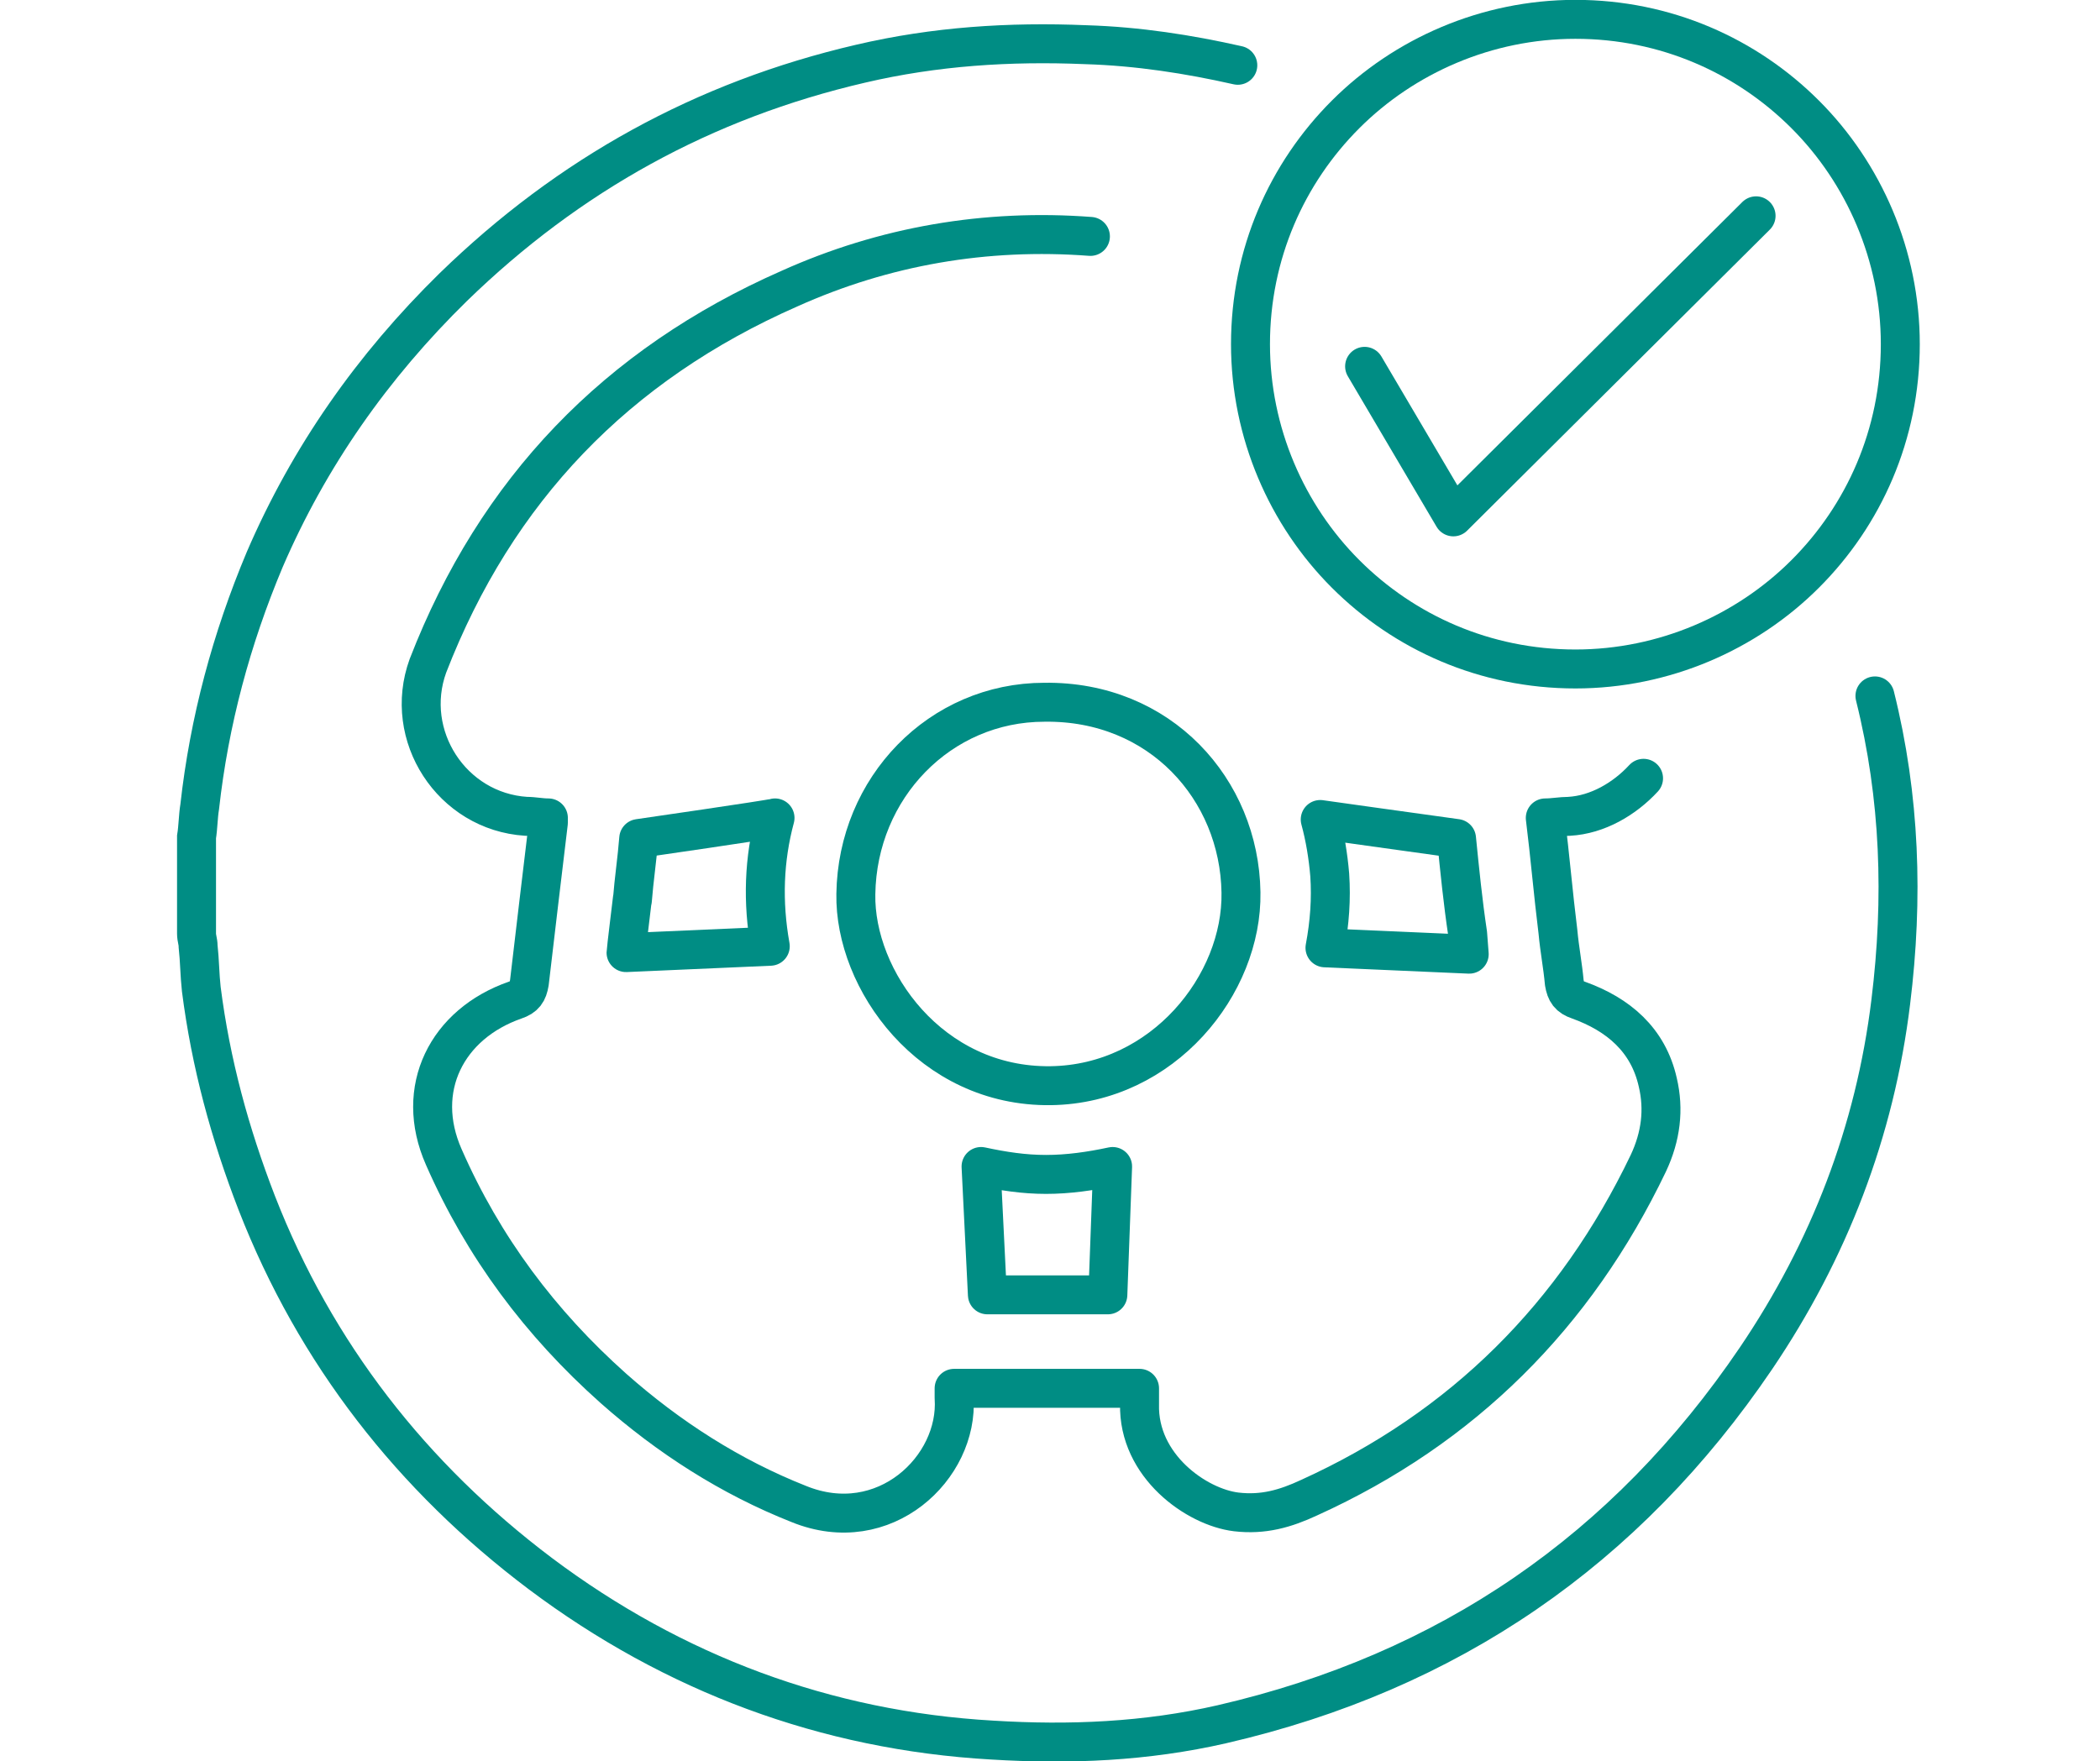
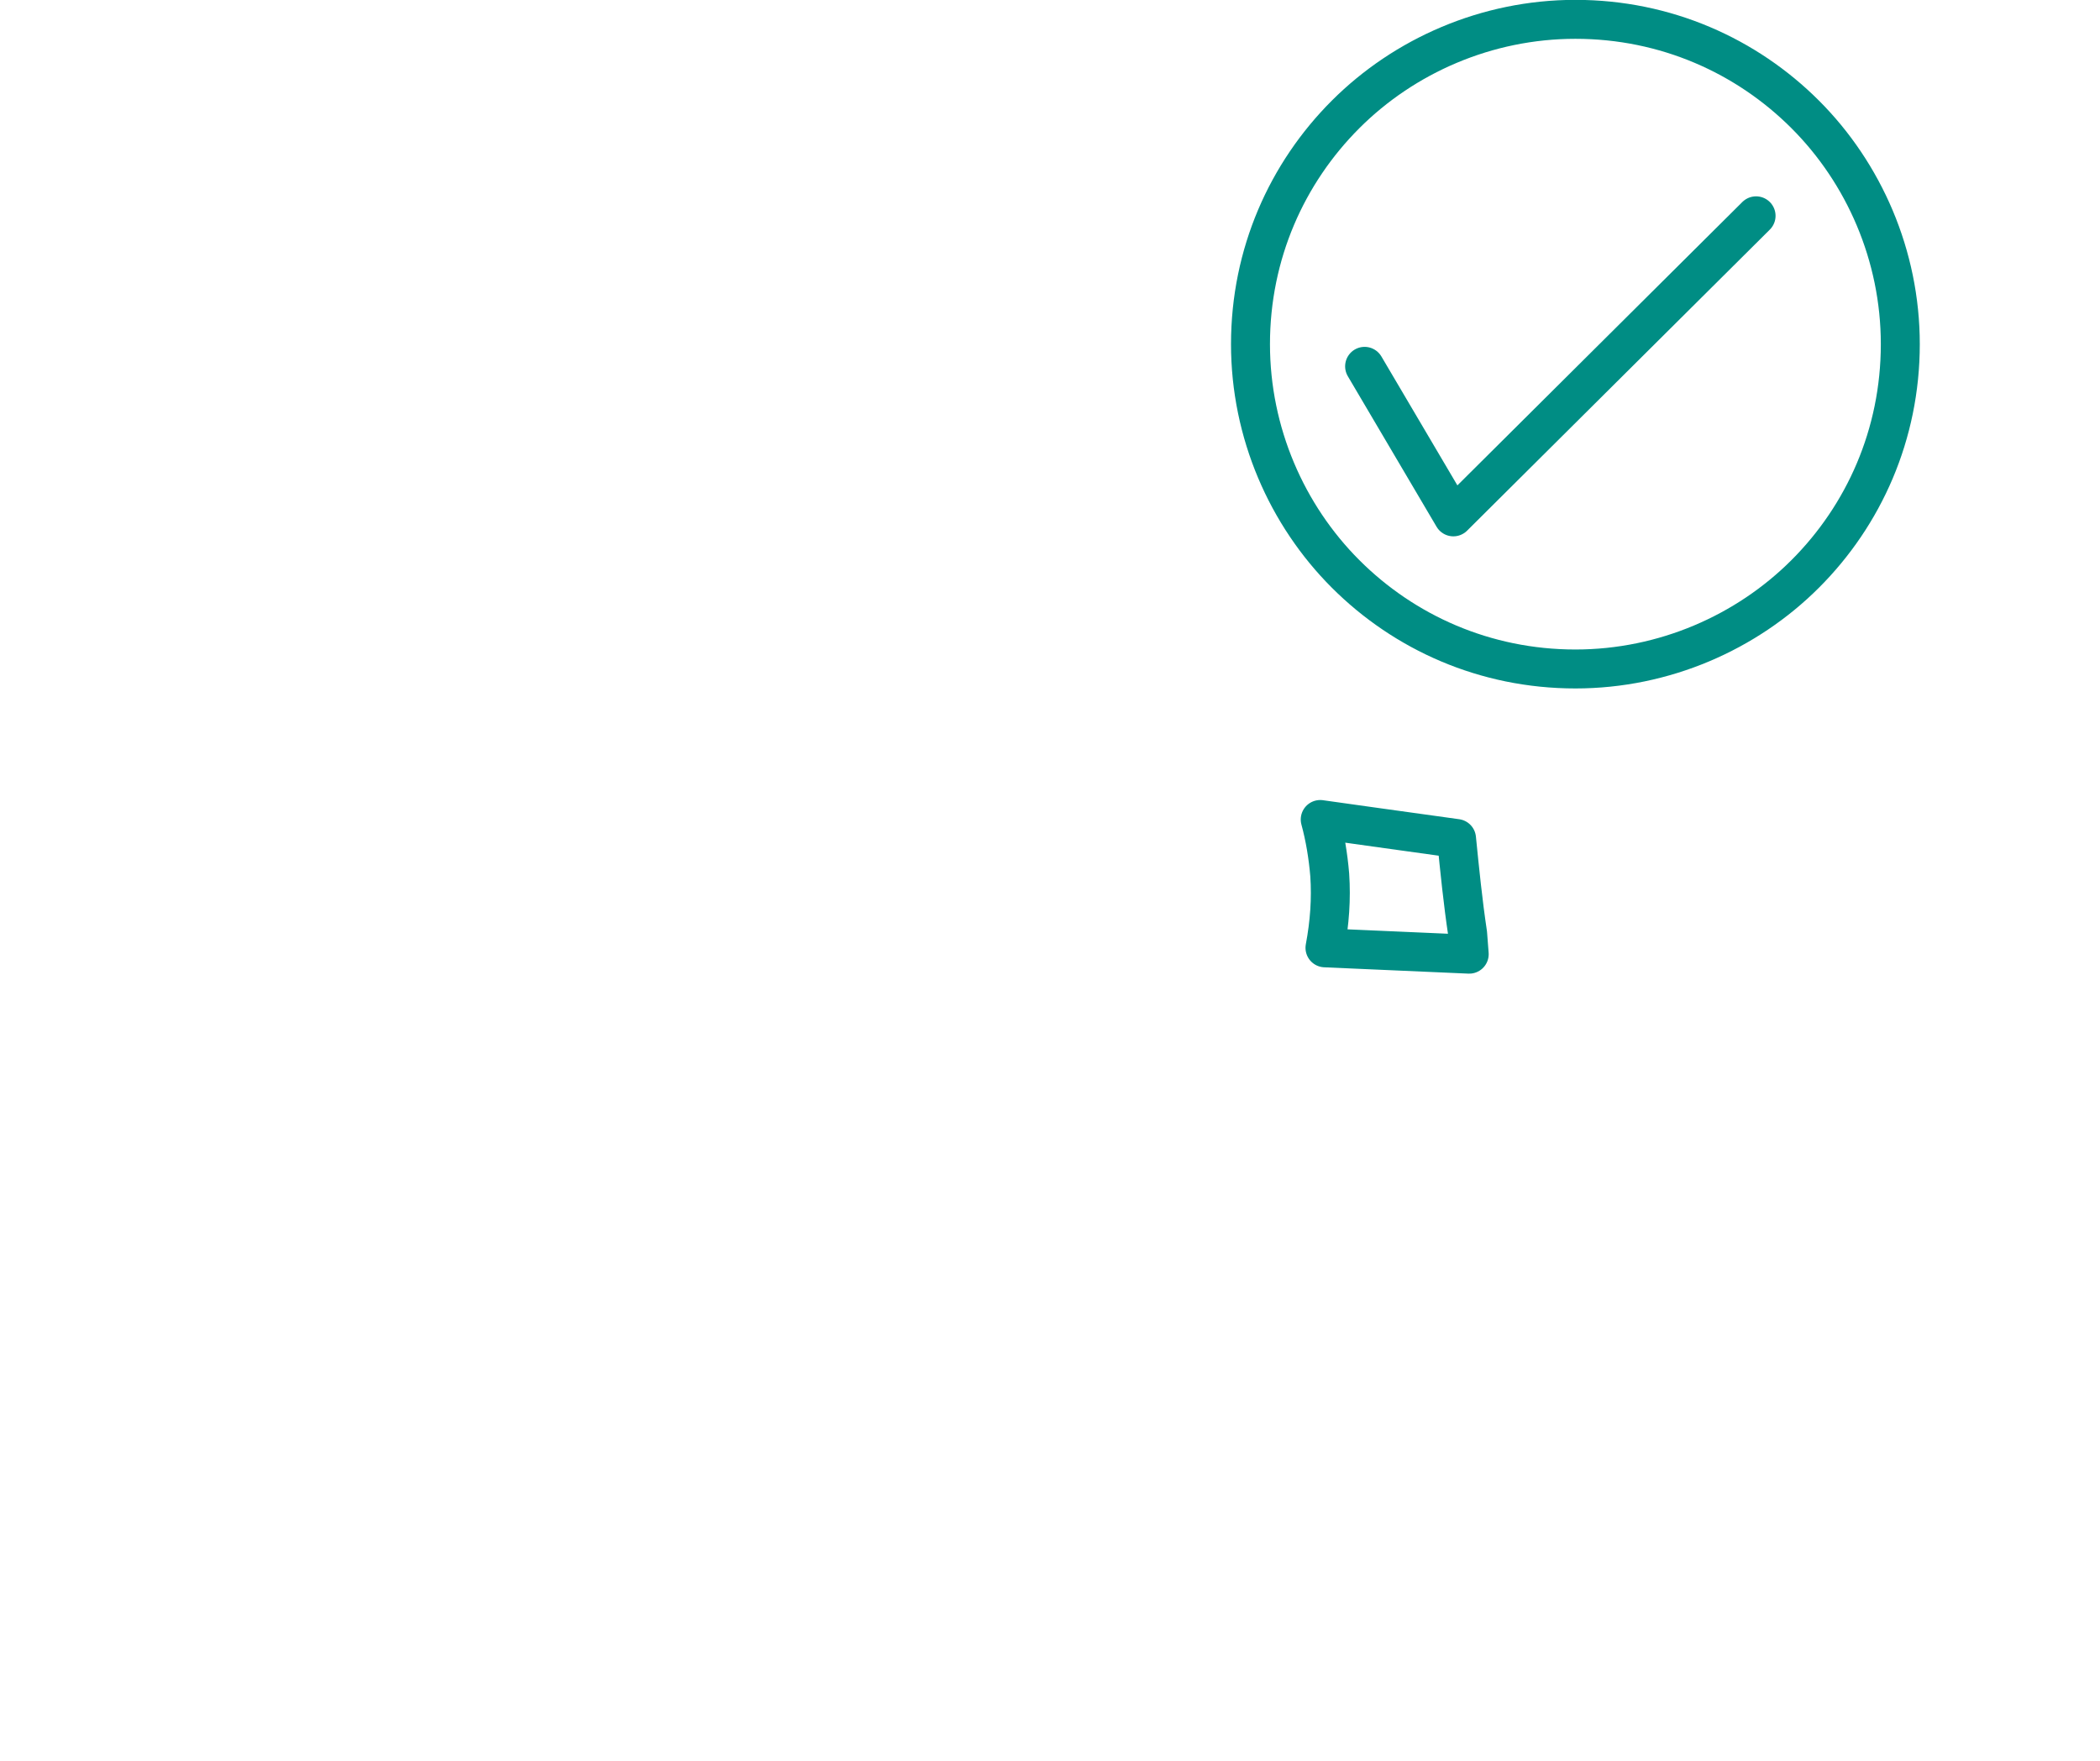
<svg xmlns="http://www.w3.org/2000/svg" xml:space="preserve" width="40.428mm" height="33.911mm" version="1.1" style="shape-rendering:geometricPrecision; text-rendering:geometricPrecision; image-rendering:optimizeQuality; fill-rule:evenodd; clip-rule:evenodd" viewBox="0 0 1325 1111" enable-background="new 0 0 70.869 70.87">
  <defs>
    <style type="text/css">
   
    .str2 {stroke:#008D84;stroke-width:24.581}
    .str0 {stroke:#008D84;stroke-width:24.581;stroke-linecap:round}
    .str1 {stroke:#008D84;stroke-width:24.581;stroke-linecap:round;stroke-linejoin:round}
    .fil0 {fill:none}
   
  </style>
  </defs>
  <g id="Layer_x0020_1">
    <rect class="fil0" y="12" width="1325" height="1087" />
    <g id="_25х25-44_Манёвренность_x0020_и_x0020_отличная_x0020_управляемость.svg">
-       <path class="fil0 str0" d="M1183 439c16,64 18,128 10,193 -10,82 -39,157 -85,225 -82,121 -194,198 -337,231 -48,11 -96,13 -145,10 -105,-6 -201,-42 -285,-105 -81,-61 -142,-139 -179,-234 -17,-44 -29,-88 -35,-135 -1,-9 -1,-18 -2,-27 0,-3 -1,-5 -1,-8 0,-20 0,-41 0,-61 1,-6 1,-13 2,-19 6,-54 20,-106 41,-156 28,-65 68,-122 119,-172 73,-71 158,-118 257,-141 47,-11 94,-14 142,-12 33,1 65,6 96,13" />
-       <path class="fil0 str1" d="M1037 491c-12,13 -29,23 -47,24 -5,0 -10,1 -15,1 3,24 5,48 8,72 1,11 3,21 4,32 1,6 3,9 9,11 25,9 44,25 50,52 4,17 2,34 -6,51 -46,96 -117,167 -214,211 -15,7 -29,11 -46,9 -25,-3 -62,-29 -61,-68 0,-3 0,-6 0,-10 -39,0 -78,0 -117,0 0,2 0,4 0,6 3,44 -44,89 -98,67 -43,-17 -82,-42 -117,-73 -46,-41 -82,-89 -107,-146 -19,-43 2,-84 45,-99 6,-2 8,-5 9,-11 4,-34 8,-68 12,-101 0,-1 0,-1 0,-3 -5,0 -9,-1 -14,-1 -47,-3 -78,-51 -62,-95 43,-111 119,-190 228,-238 60,-27 124,-38 190,-33" />
-       <path class="fil0 str2" d="M659 443c-66,0 -118,54 -119,121 -1,54 47,122 123,121 71,-1 121,-64 120,-122 -1,-65 -51,-121 -124,-120z" />
-       <path class="fil0 str1" d="M623 817l-4 -81c14,3 27,5 41,5 14,0 28,-2 42,-5l-3 81 -76 0 0 0z" />
-       <path class="fil0 str1" d="M399 568c1,-13 3,-26 4,-39 0,0 83,-12 86,-13 -7,26 -8,53 -3,81l-91 4c0,-1 4,-34 4,-34z" />
      <path class="fil0 str1" d="M836 598c3,-16 4,-31 3,-46 -1,-12 -3,-24 -6,-35 0,0 64,9 86,12 2,20 4,40 7,60l1 13 -91 -4z" />
      <g>
        <path class="fil0 str2" d="M994 12c57,0 108,23 145,60 37,37 60,89 60,145 0,57 -23,108 -60,145 -37,37 -89,60 -145,60 -57,0 -108,-23 -145,-60 -37,-37 -60,-89 -60,-145 0,-57 23,-108 60,-145 37,-37 89,-60 145,-60l0 0z" />
        <polyline class="fil0 str1" points="861,231 917,326 1108,136 " />
      </g>
    </g>
  </g>
</svg>